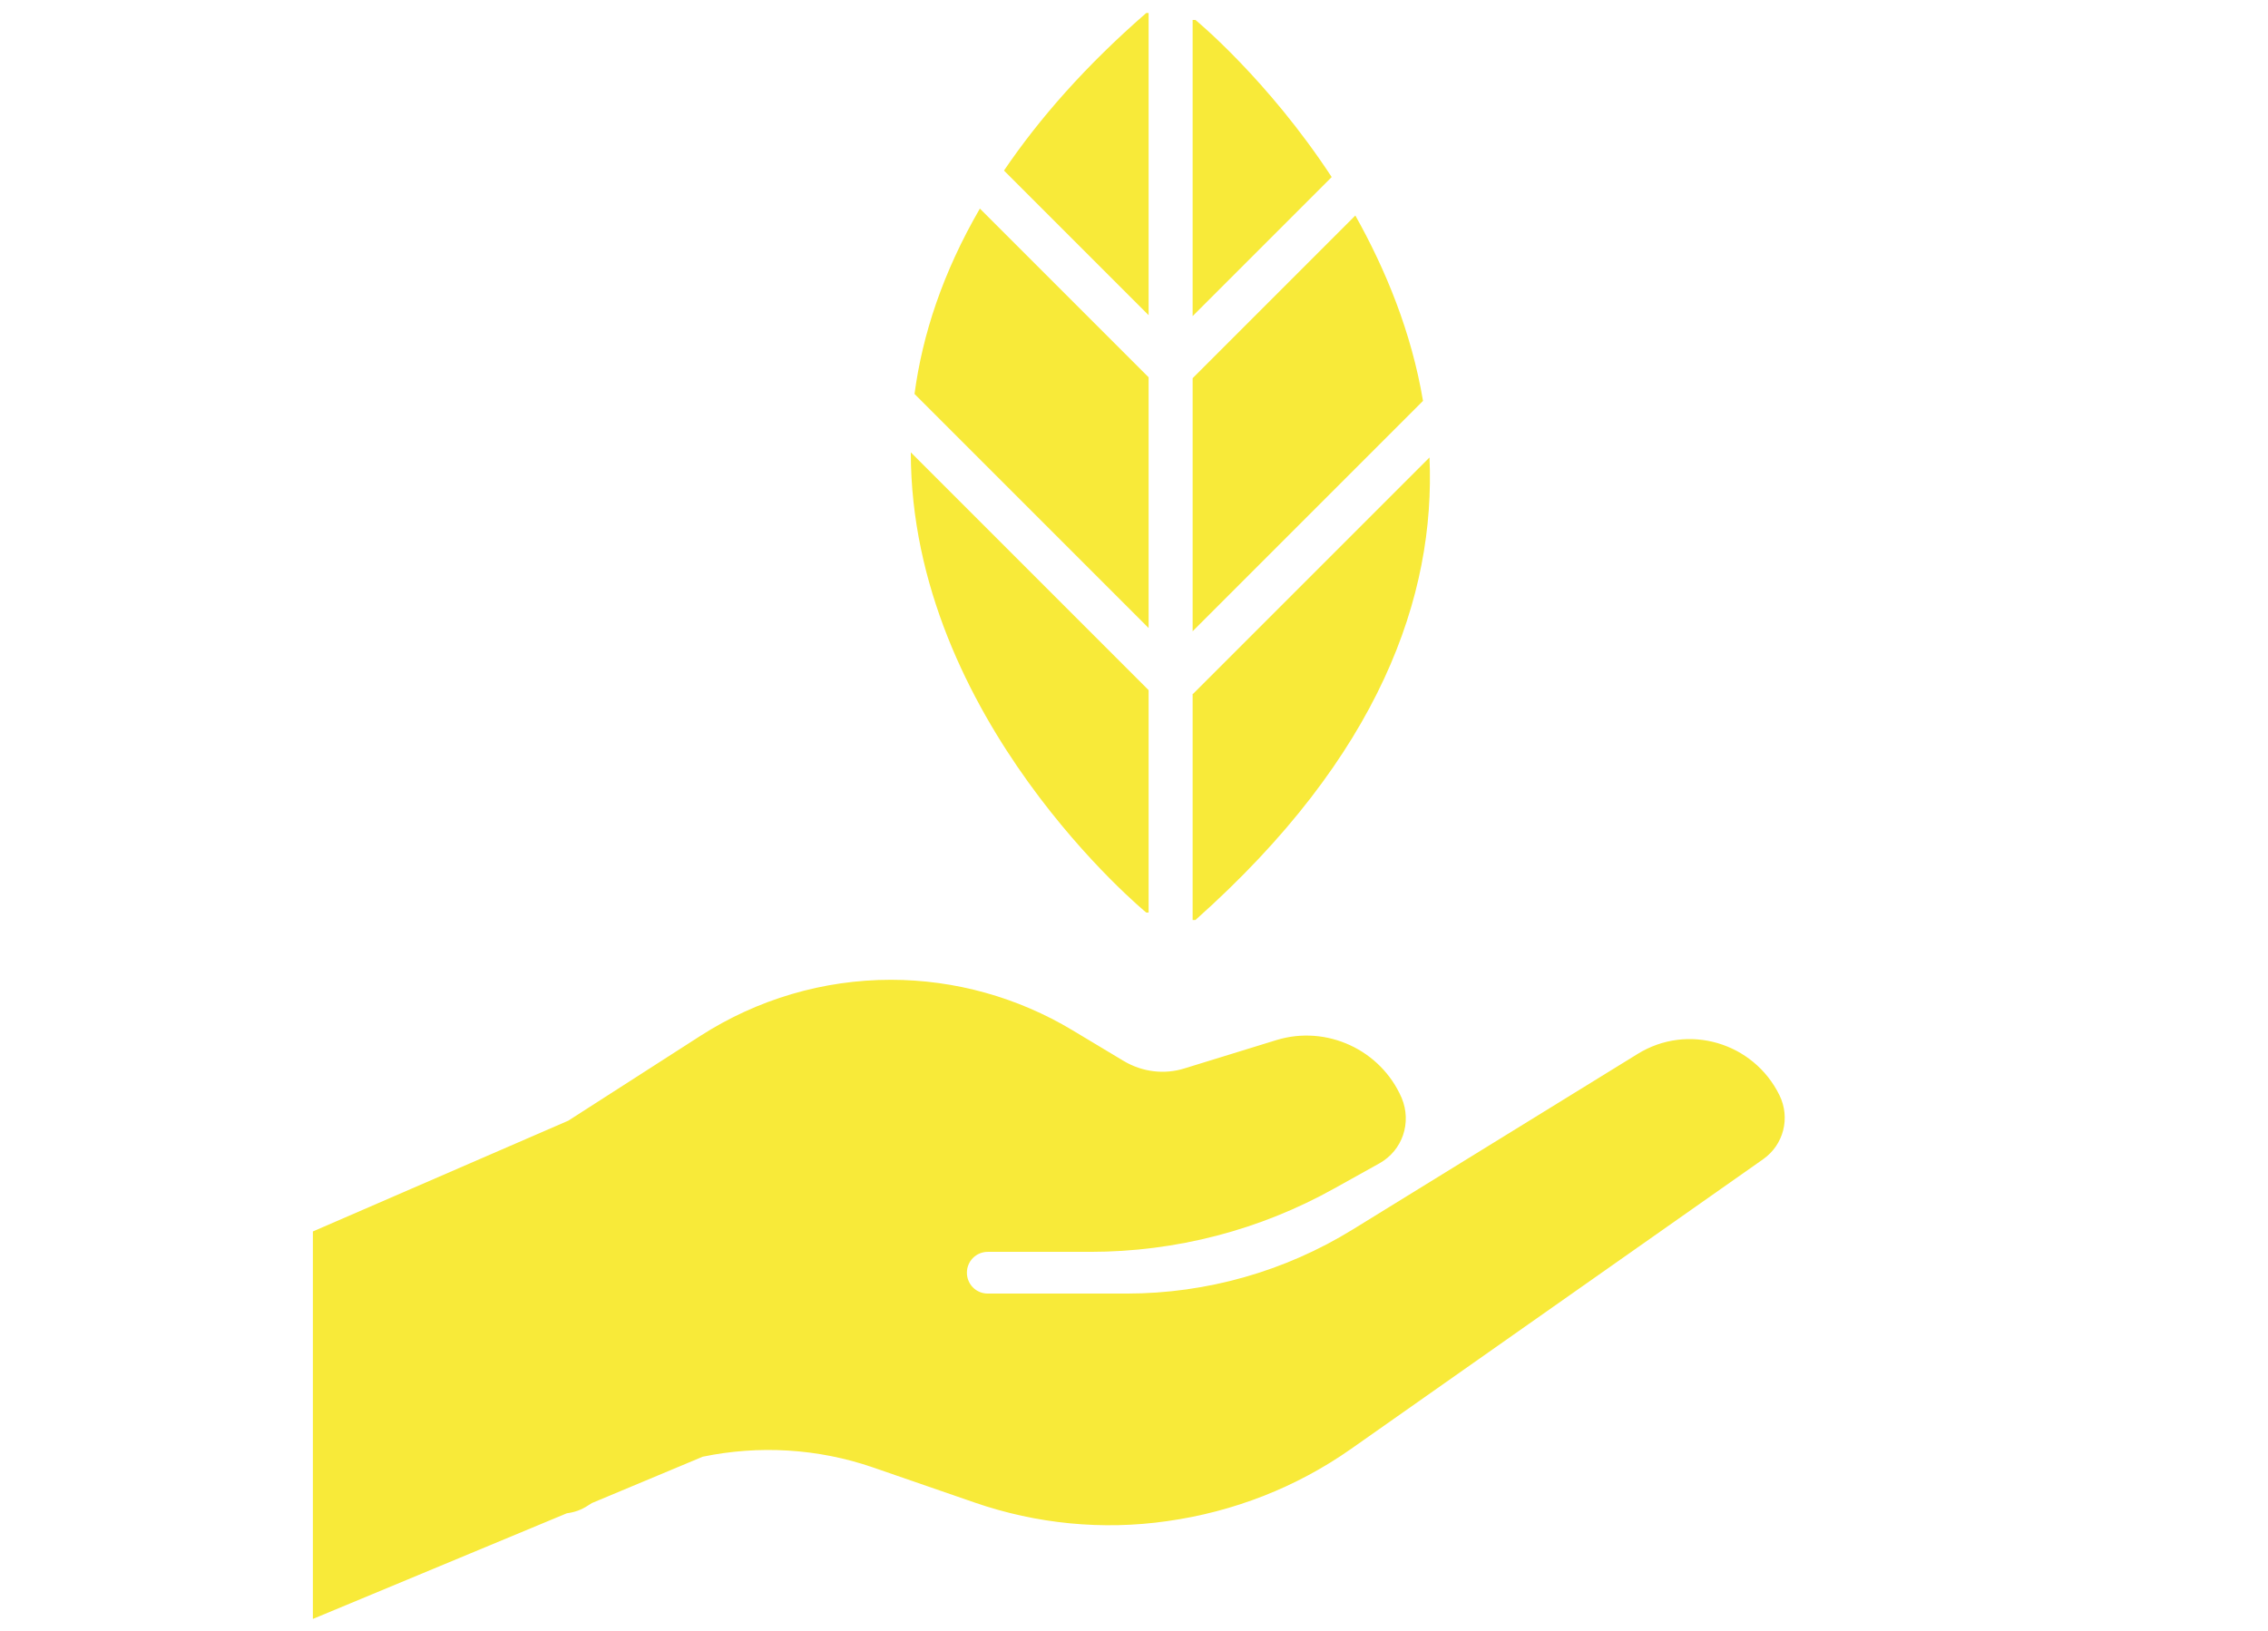
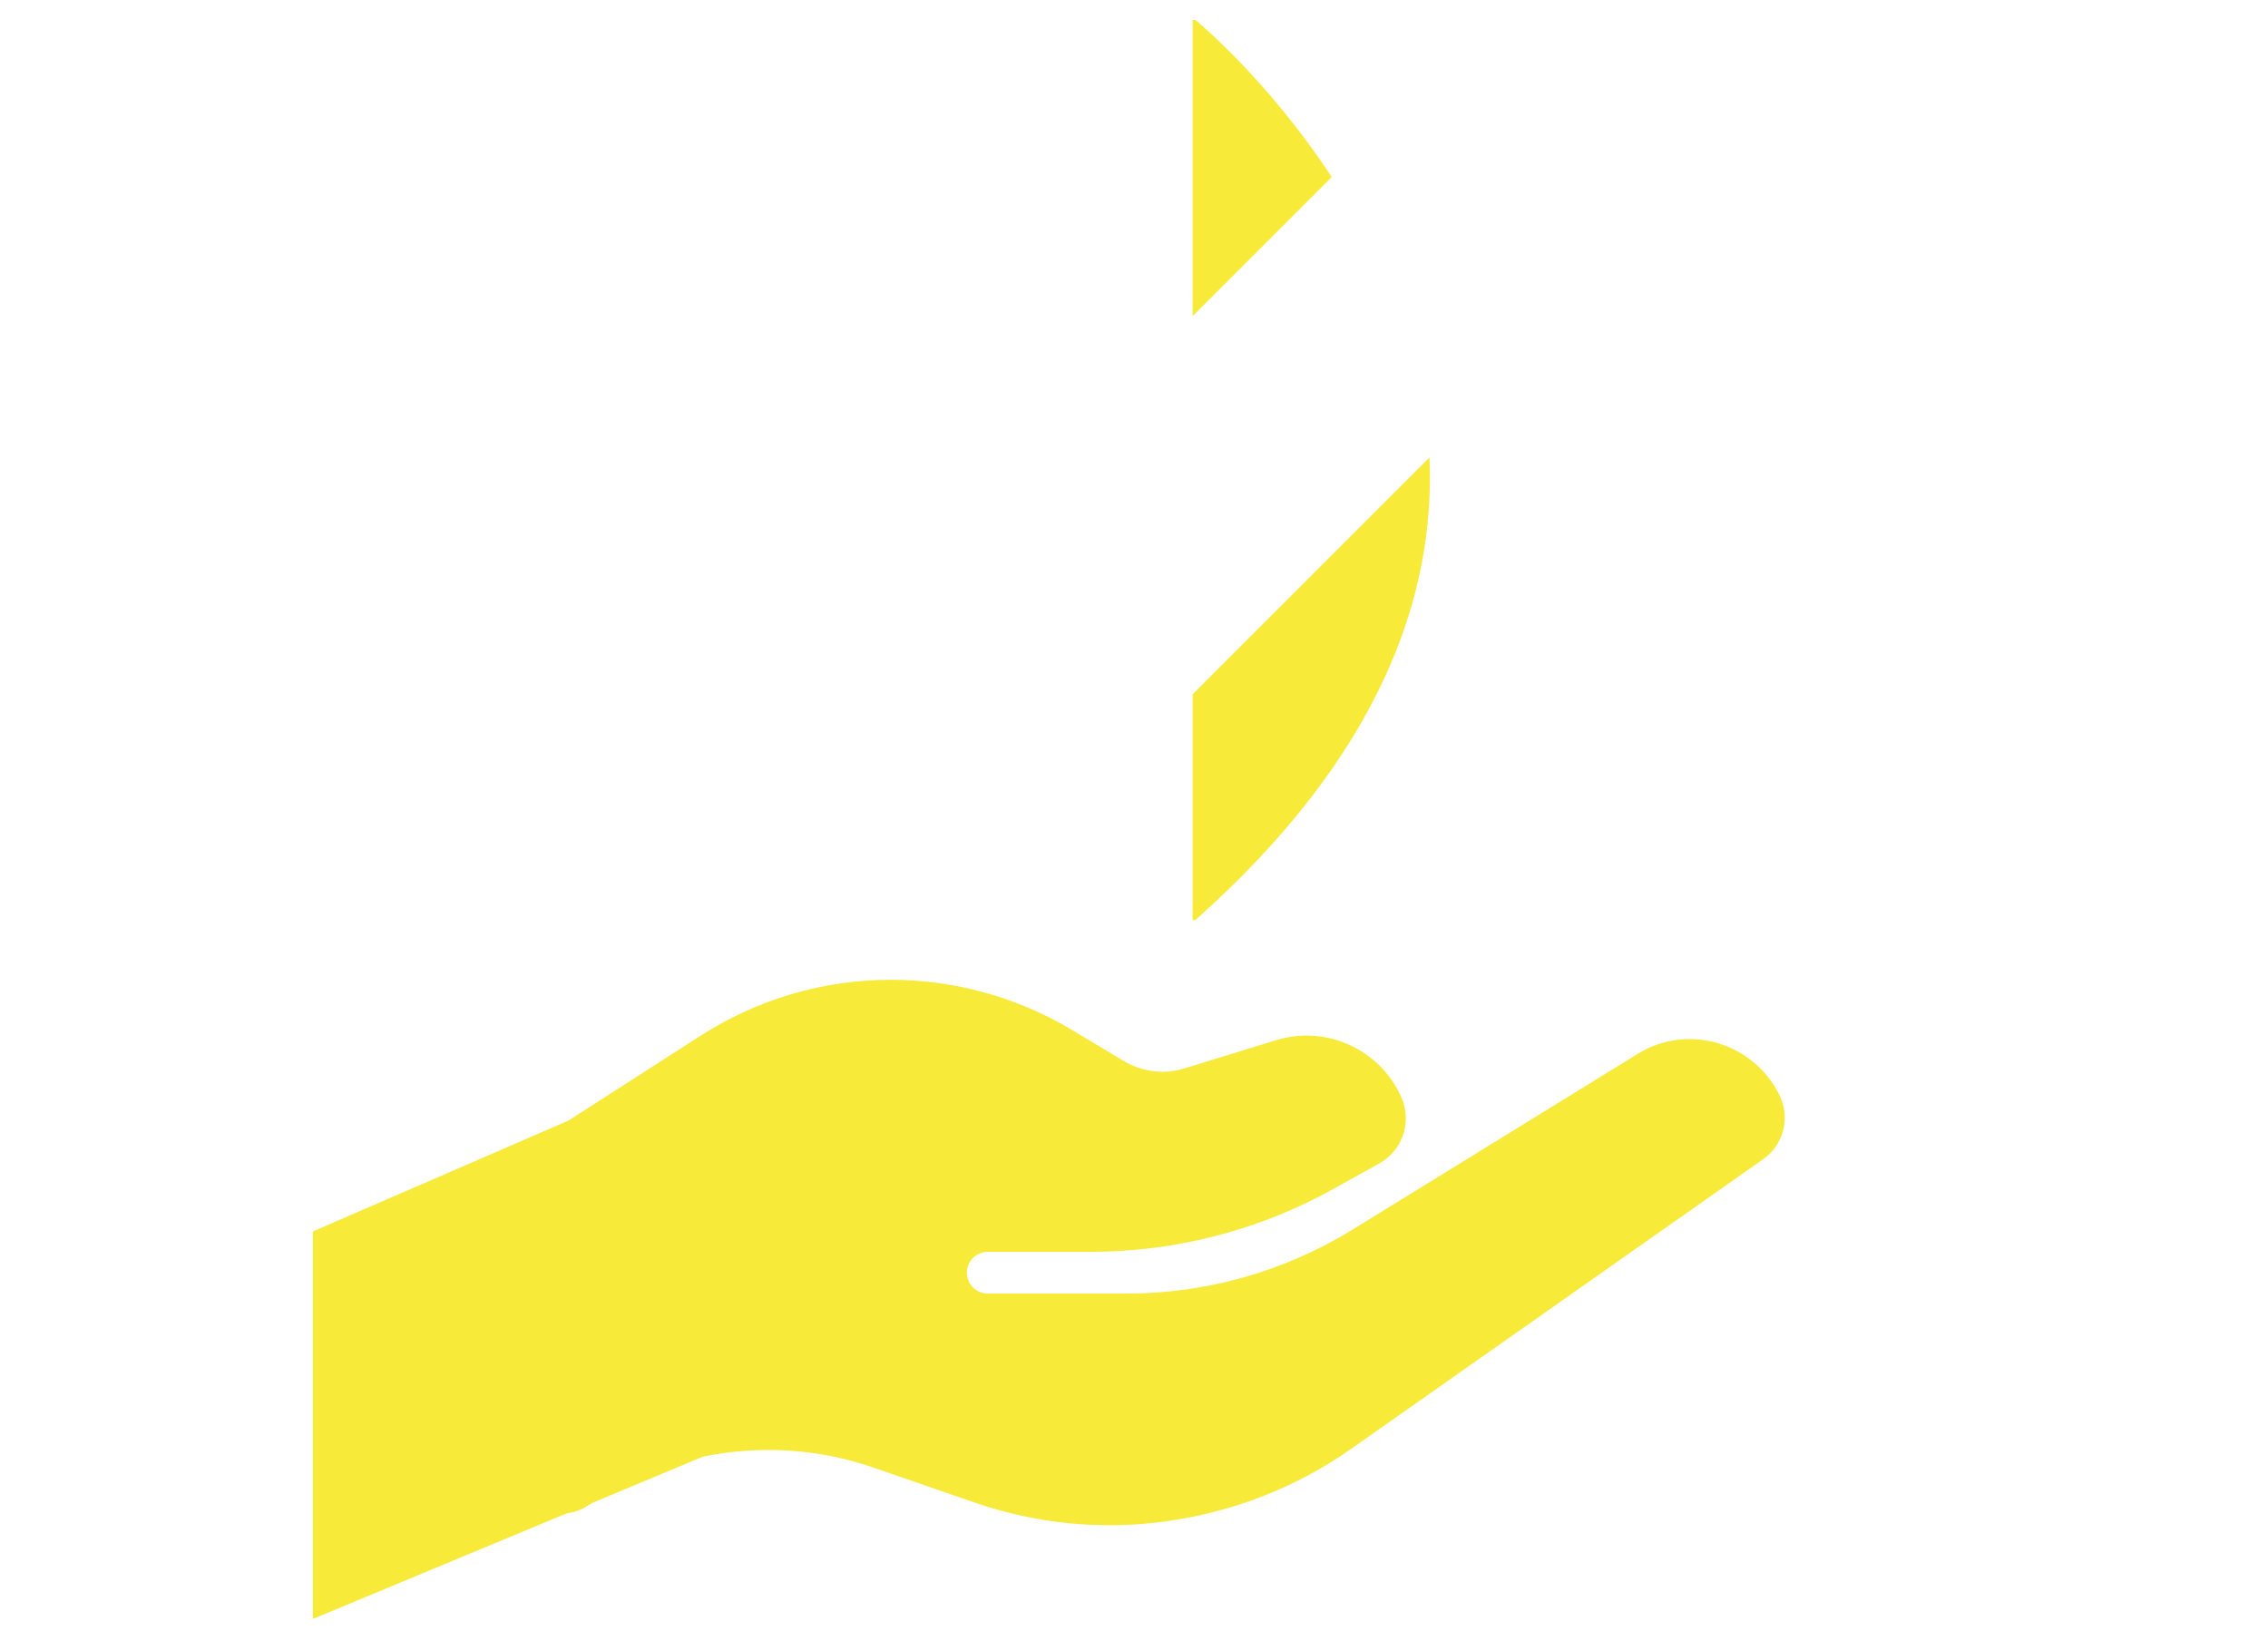
<svg xmlns="http://www.w3.org/2000/svg" id="Ebene_2" version="1.1" viewBox="0 0 489.3 352">
  <defs>
    <style>
      .st0 {
        fill: #f8ea39;
      }
    </style>
  </defs>
  <path class="st0" d="M383.9,236.3h0c-5.6-11.4-19.8-15.6-30.6-8.9l-61.5,37.9c-14.6,9-31.5,13.8-48.7,13.8h-30c-2.5,0-4.5-2-4.5-4.5h0c0-2.5,2-4.5,4.5-4.5h22.1c18.5,0,36.6-4.7,52.7-13.7l9.7-5.4c5-2.8,7-8.8,4.8-14.1h0c-4.5-10.4-16.2-15.8-27-12.5l-19.8,6.1c-4.4,1.4-9.2.8-13.2-1.6l-11-6.6c-11.8-7.1-25.4-10.9-39.2-10.9h0c-14.6,0-28.8,4.2-41.1,12.1l-28.5,18.3h0l-55.1,23.9v83.6l54.8-22.8c1.6-.2,3.1-.7,4.6-1.7h0c.3-.2.5-.3.8-.5l23.9-10h0c12.1-2.5,24.8-1.8,36.7,2.3l22,7.6c13.3,4.6,27.6,6,41.5,4h0c14.3-2,27.9-7.3,39.7-15.6l88.9-62.5c4.4-3.1,5.9-8.9,3.5-13.8Z" />
  <g>
-     <path class="st0" d="M292.4,46.5l-35.1,35.1v54.6l49.7-49.7c-2.5-14.9-8.1-28.4-14.6-40Z" />
    <path class="st0" d="M257.3,68.2l30-30c-13.9-21.2-29.4-33.9-29.4-33.9h-.6c0,0,0,63.9,0,63.9Z" />
-     <path class="st0" d="M197.3,85l50.5,50.5v-54.1l-36.4-36.4c-8,13.8-12.4,27.2-14.1,40Z" />
-     <path class="st0" d="M247.8,67.9V2.8h-.5c-13.1,11.4-23.1,22.8-30.7,34l31.2,31.2Z" />
    <path class="st0" d="M257.3,149.7v48.8h.6c39.9-35.5,51.8-70,50.5-99.8l-51,51Z" />
-     <path class="st0" d="M247.8,148.9l-51.3-51.3c0,57.6,50.8,99.3,50.8,99.3h.5c0,0,0-48,0-48Z" />
  </g>
</svg>